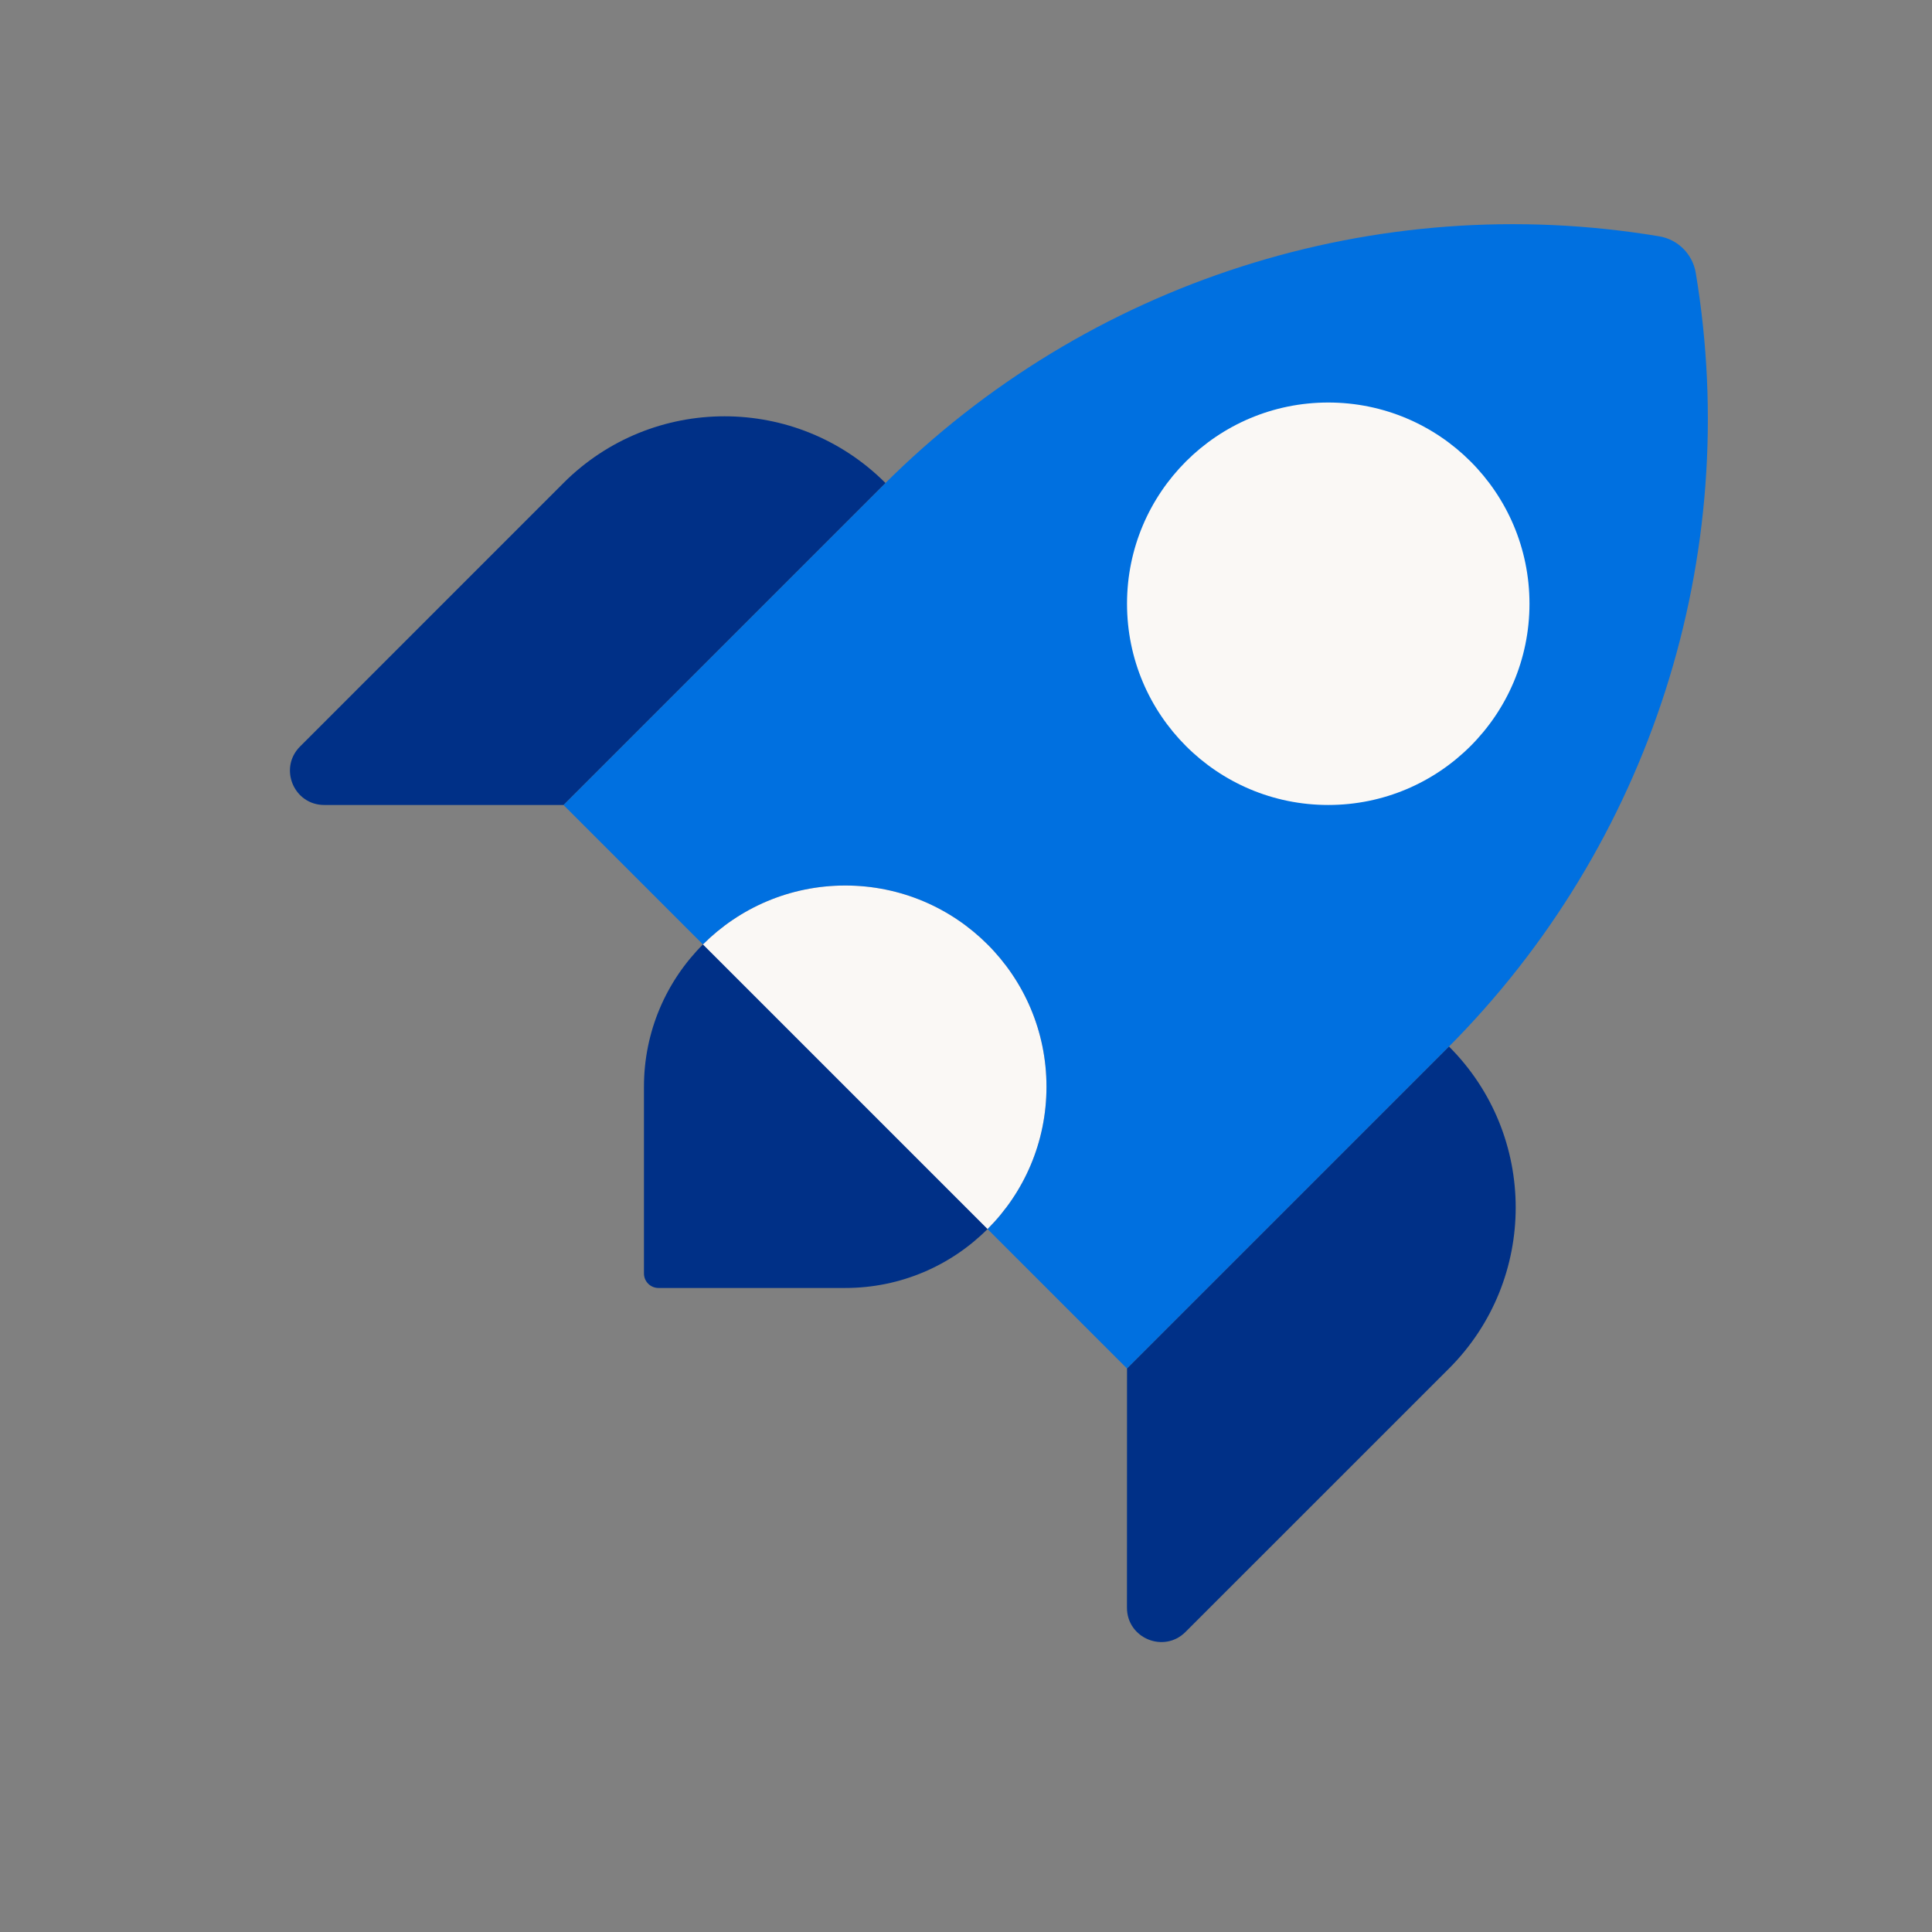
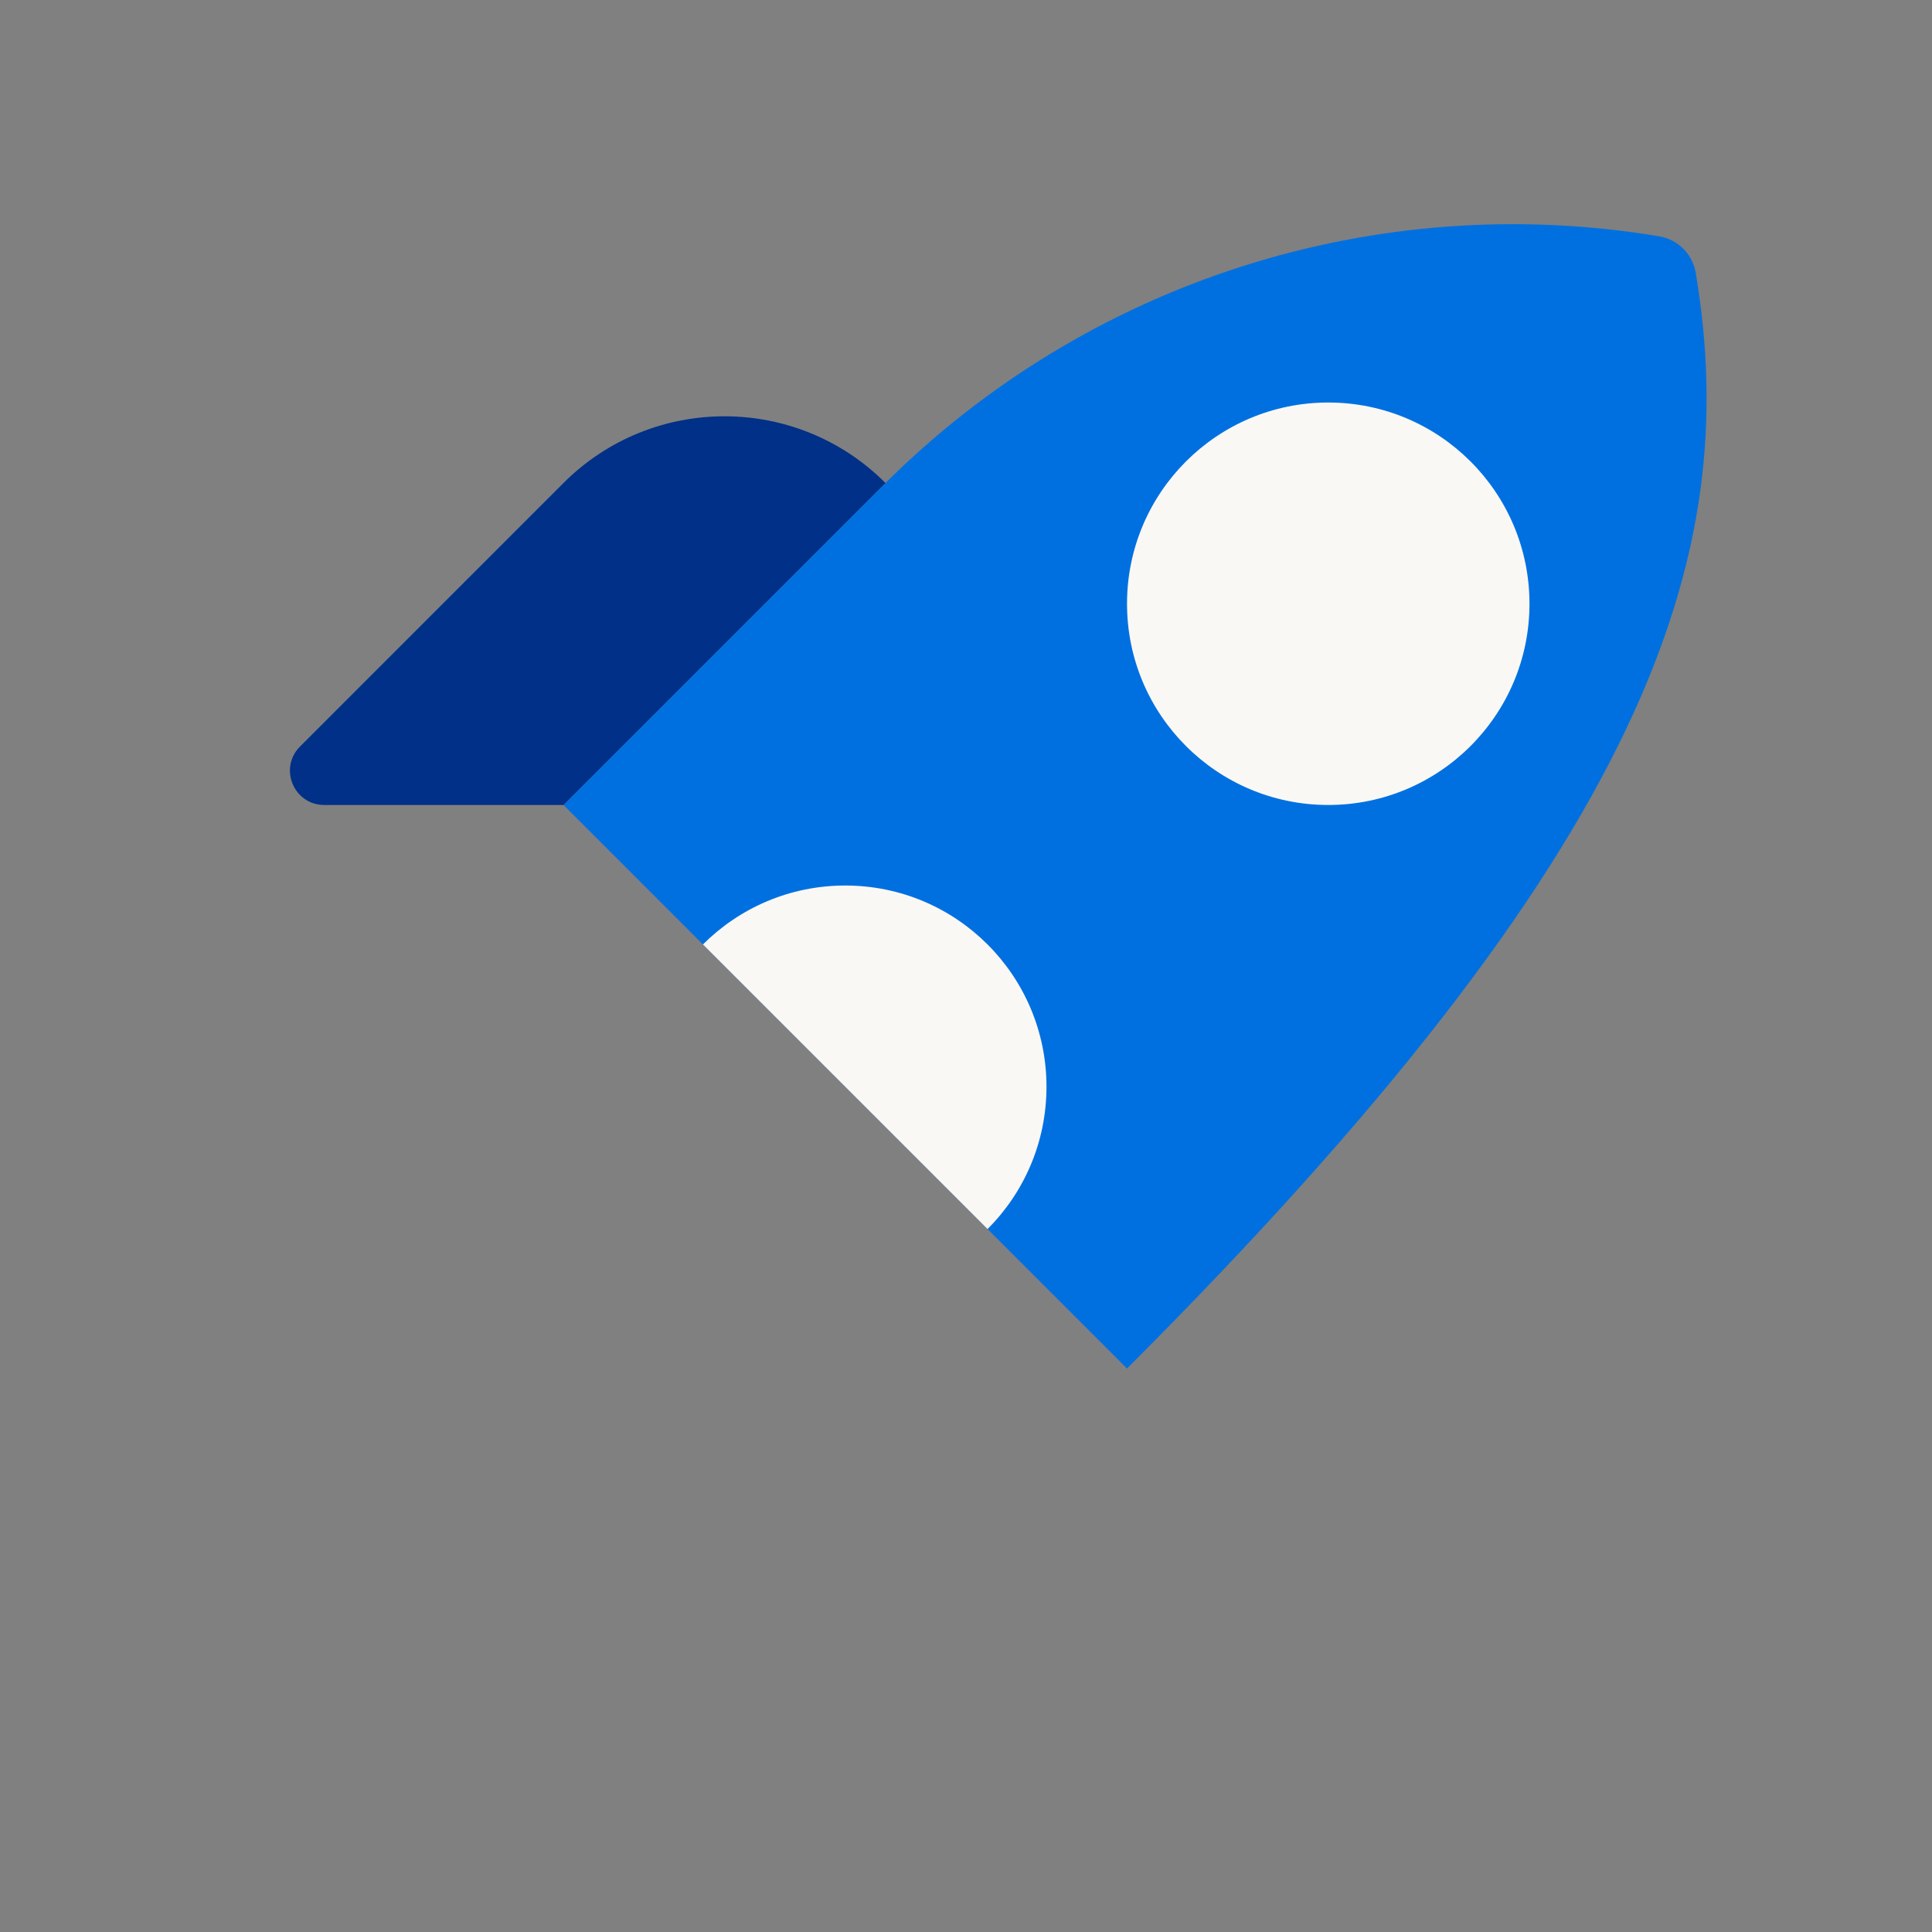
<svg xmlns="http://www.w3.org/2000/svg" width="32" height="32" viewBox="0 0 32 32" fill="none">
  <rect x="0" y="0" width="32" height="32" fill="#808080" stroke="none" />
-   <path d="M14.637 8.029L9.333 13.333L18.667 22.667L23.971 17.363C27.336 13.997 28.869 9.214 28.087 4.519C28.035 4.209 27.791 3.965 27.481 3.914C22.786 3.131 18.003 4.664 14.637 8.029Z" fill="#0070E0" />
+   <path d="M14.637 8.029L9.333 13.333L18.667 22.667C27.336 13.997 28.869 9.214 28.087 4.519C28.035 4.209 27.791 3.965 27.481 3.914C22.786 3.131 18.003 4.664 14.637 8.029Z" fill="#0070E0" />
  <path d="M9.333 13.333H5.371C4.865 13.333 4.612 12.722 4.97 12.364L9.333 8C10.806 6.527 13.194 6.527 14.666 8L9.333 13.333Z" fill="#003087" />
-   <path d="M14 14.667C15.841 14.667 17.333 16.159 17.333 18C17.333 19.841 15.841 21.333 14 21.333H10.907C10.774 21.333 10.666 21.226 10.666 21.093L10.666 18C10.666 16.159 12.159 14.667 14 14.667Z" fill="#003087" />
-   <path d="M18.666 26.629L18.667 22.667L24 17.334C25.473 18.806 25.473 21.194 24 22.667L19.636 27.03C19.279 27.388 18.666 27.135 18.666 26.629Z" fill="#003087" />
  <path d="M22 13.333C23.841 13.333 25.333 11.841 25.333 10C25.333 8.159 23.841 6.667 22 6.667C20.159 6.667 18.667 8.159 18.667 10C18.667 11.841 20.159 13.333 22 13.333Z" fill="#FAF8F5" />
  <path d="M17.333 18C17.333 18.921 16.96 19.754 16.357 20.357L11.643 15.643C12.246 15.04 13.079 14.667 14 14.667C15.841 14.667 17.333 16.159 17.333 18Z" fill="#FAF8F5" />
</svg>